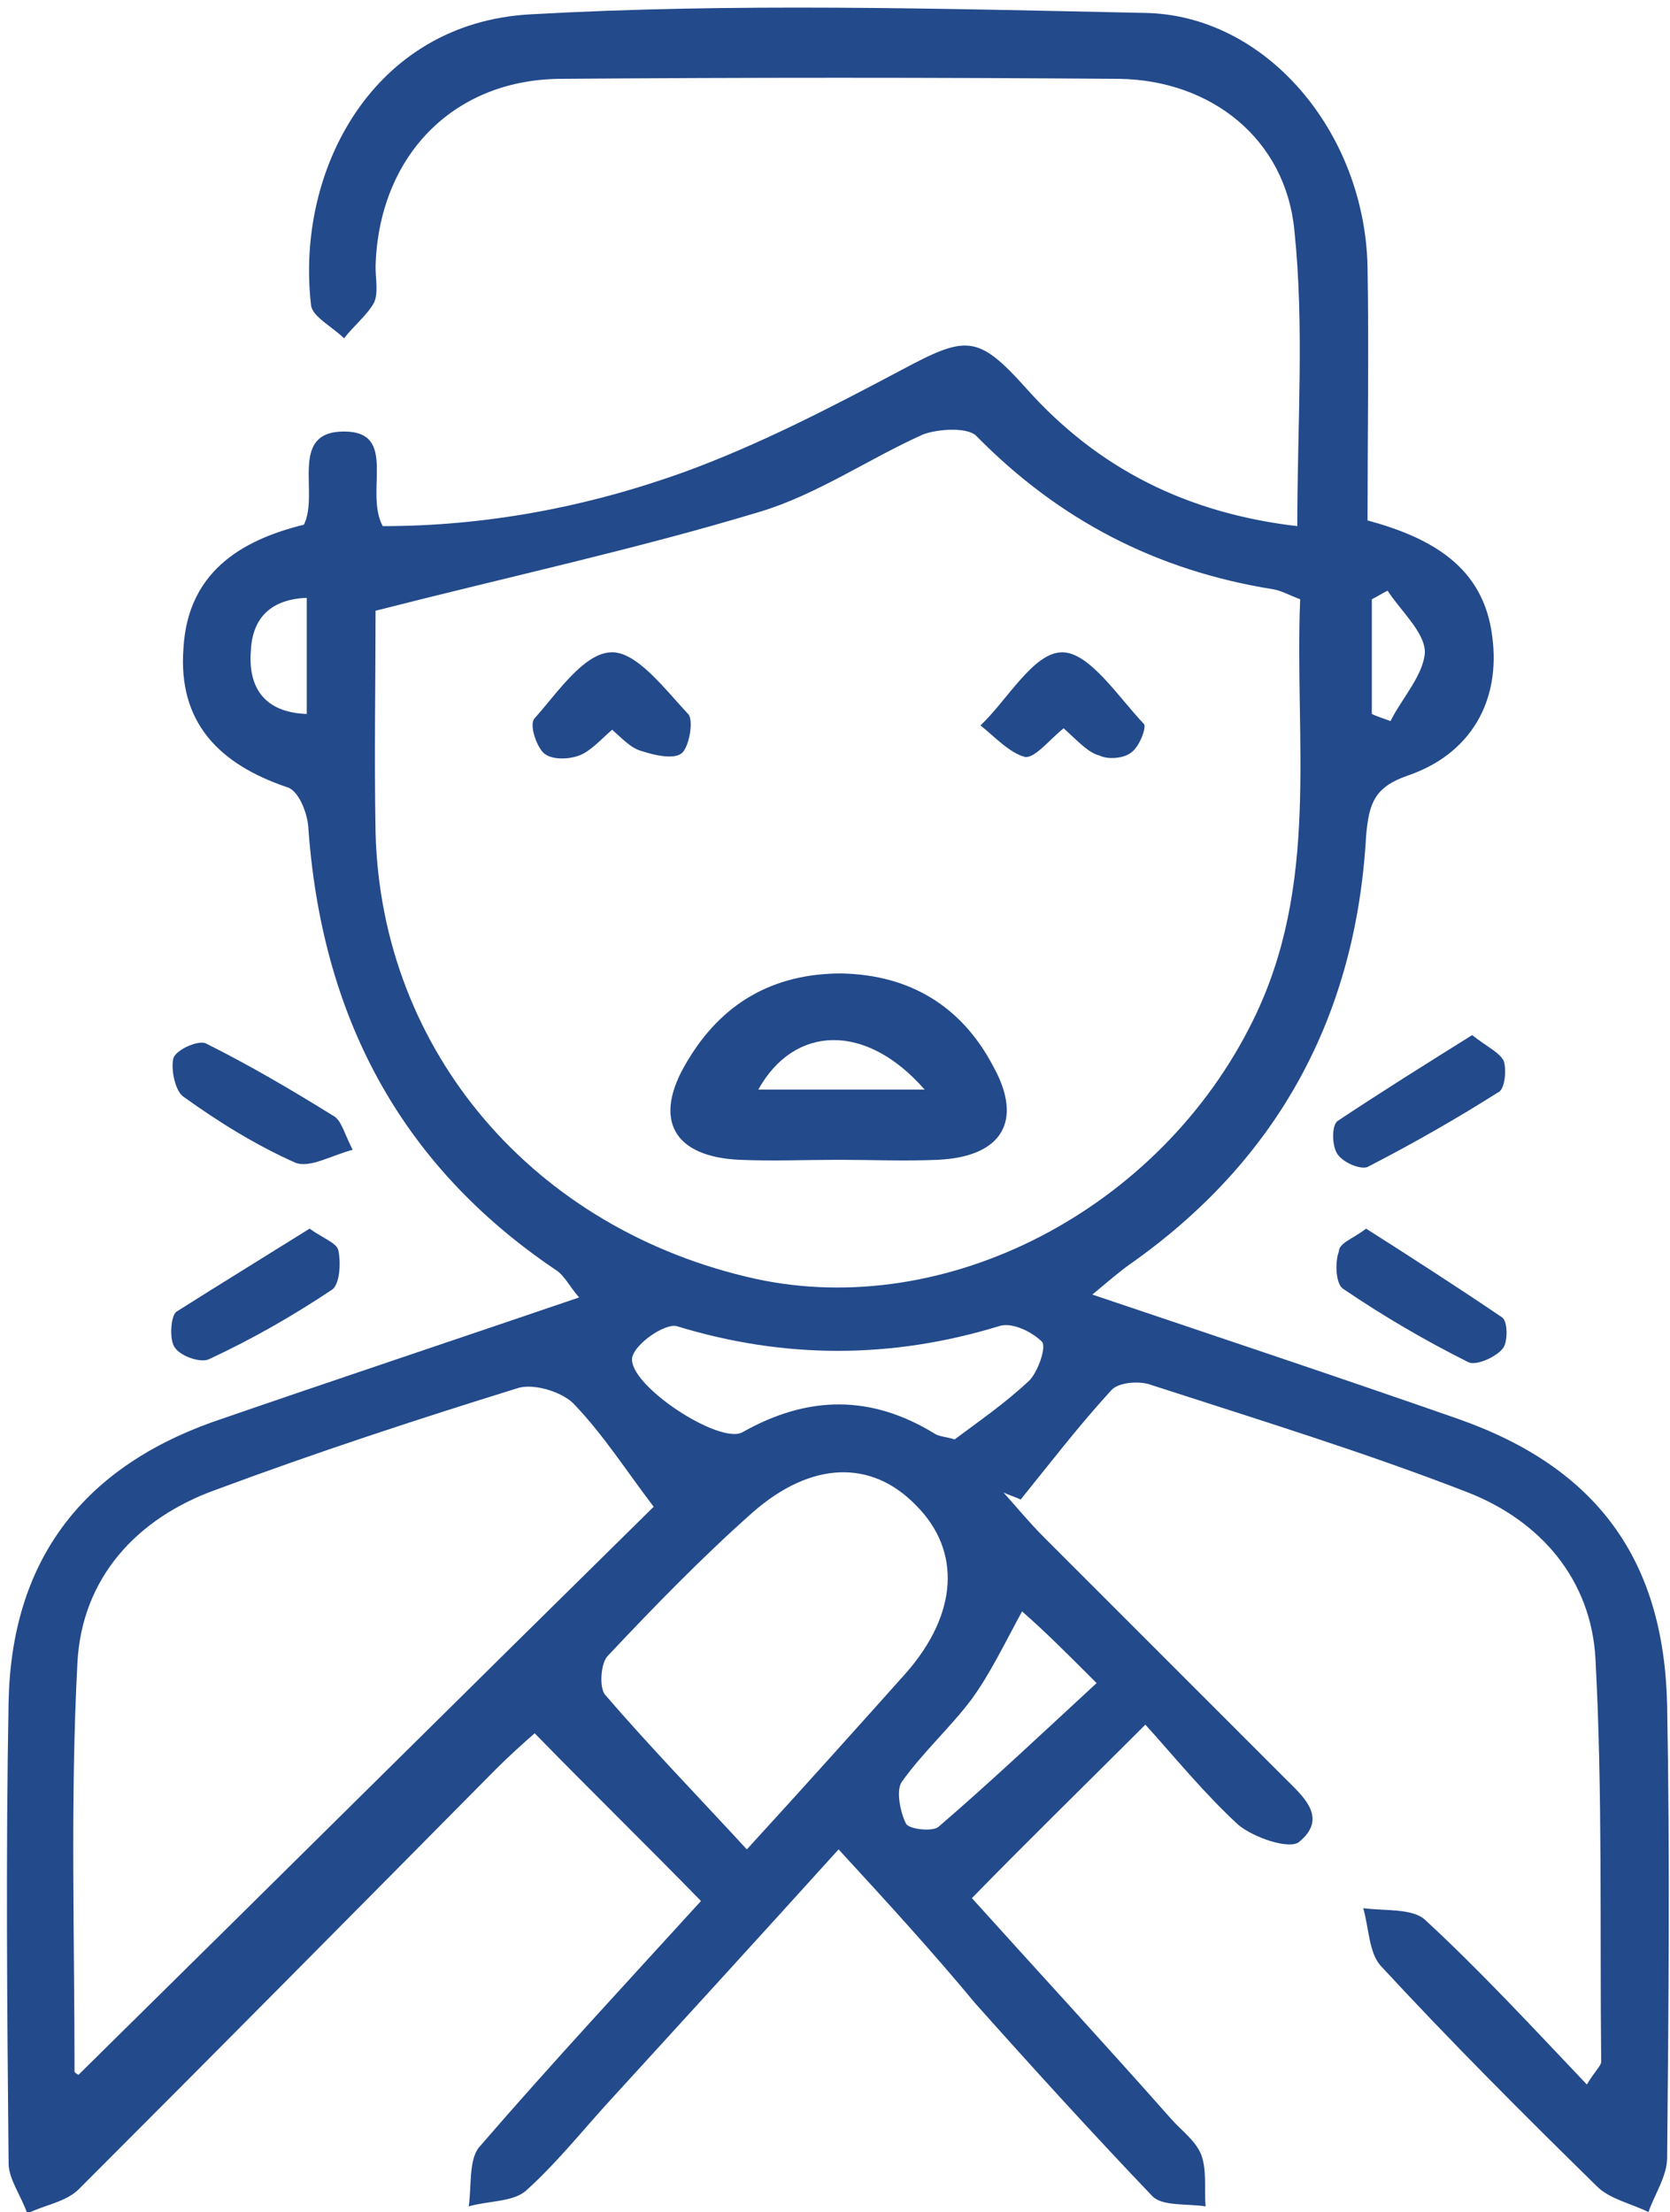
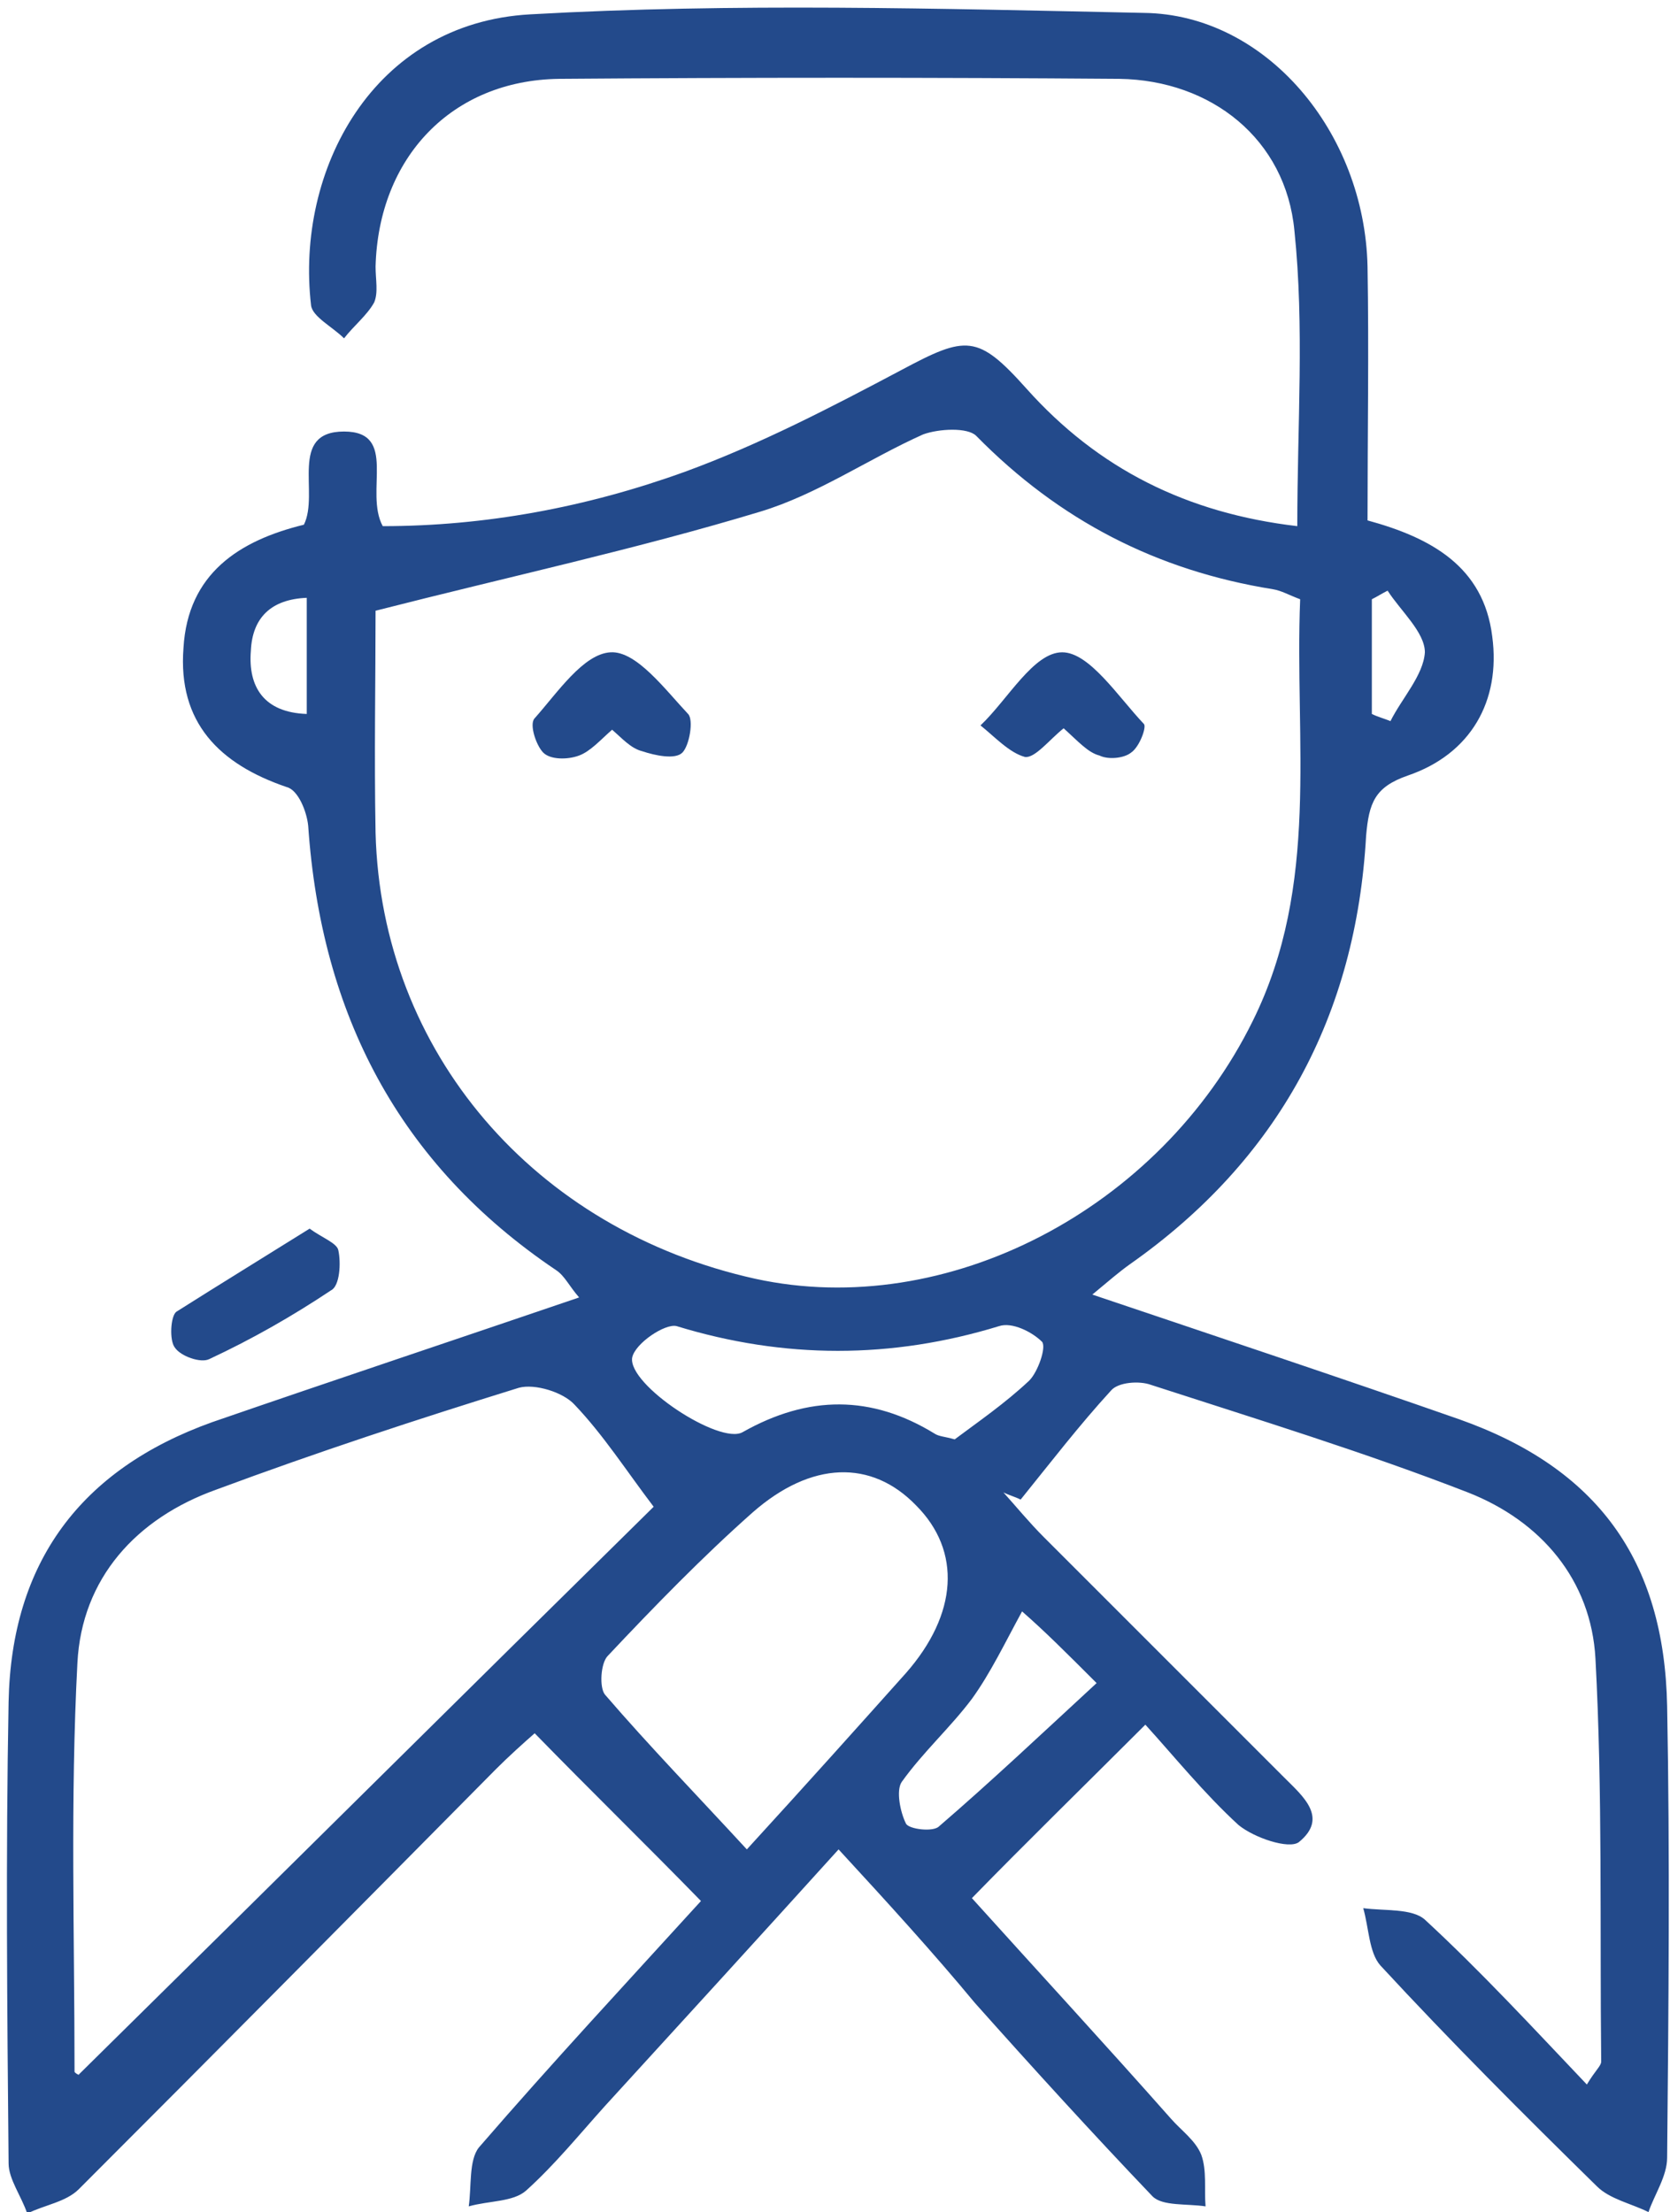
<svg xmlns="http://www.w3.org/2000/svg" version="1.1" id="Шар_1" x="0px" y="0px" viewBox="0 0 116.5 154.3" style="enable-background:new 0 0 116.5 154.3;" xml:space="preserve">
  <style type="text/css">
	.st0{fill:#234A8B;}
</style>
  <g>
    <path class="st0" d="M58.5,129c-5.7,6.3-11,12.1-16.3,17.9c-1.8,2-3.5,4.1-5.5,5.9c-0.9,0.8-2.6,0.7-4,1.1c0.2-1.4,0-3.2,0.7-4.1   c5.1-5.9,10.4-11.6,15.5-17.2c-3.9-4-7.7-7.7-11.6-11.7c-0.8,0.7-1.8,1.6-2.7,2.5c-9.7,9.8-19.4,19.6-29.1,29.3   c-0.9,0.9-2.4,1.1-3.6,1.7c-0.4-1.2-1.3-2.4-1.3-3.5c-0.1-10.7-0.2-21.5,0-32.2c0.2-9.7,5-16.2,14.2-19.5   c8.4-2.9,16.8-5.7,25.6-8.7c-0.7-0.8-1-1.5-1.6-1.9c-11-7.4-16.4-17.9-17.3-31c-0.1-1-0.7-2.5-1.5-2.7c-4.7-1.6-7.6-4.5-7.2-9.7   c0.3-5.2,3.9-7.5,8.4-8.6c1.1-2.2-1.1-6.5,2.8-6.5c3.8,0,1.4,4.2,2.7,6.6c7.1,0,14.2-1.3,21.1-3.8c5.2-1.9,10.2-4.5,15.1-7.1   c4.5-2.4,5.3-2.5,8.7,1.3c5,5.6,11.2,8.7,18.9,9.6c0-7.1,0.5-13.9-0.2-20.6C89.7,9.7,84.5,5.6,78.1,5.5C65.1,5.4,52,5.4,39,5.5   C31.5,5.6,26.4,11,26.2,18.6c0,0.9,0.2,1.8-0.1,2.5c-0.5,0.9-1.4,1.6-2.1,2.5c-0.8-0.8-2.2-1.5-2.3-2.3C20.6,11.9,26,1.6,37,1   c14.2-0.8,28.5-0.4,42.8-0.1C88.3,1,95.2,9.2,95.4,18.6c0.1,5.8,0,11.7,0,17.7c4.4,1.2,8.1,3.2,8.7,8.1c0.6,4.5-1.5,8.2-5.9,9.7   c-2.3,0.8-2.7,1.9-2.9,4.2c-0.7,12.5-6.1,22.6-16.5,29.9c-0.7,0.5-1.4,1.1-2.6,2.1c8.9,3,17.3,5.8,25.6,8.7   c9.6,3.4,14.3,9.8,14.5,20c0.2,10.5,0.1,21,0,31.5c0,1.3-0.9,2.6-1.3,3.8c-1.2-0.6-2.7-0.9-3.6-1.8c-5.1-5-10.2-10.1-15.1-15.4   c-0.8-0.9-0.8-2.6-1.2-4c1.5,0.2,3.4,0,4.3,0.8c3.9,3.6,7.5,7.5,11.3,11.5c0.6-1,1-1.3,1-1.6c-0.1-9.4,0.1-18.8-0.4-28.1   c-0.3-5.5-3.8-9.6-8.9-11.6c-7.2-2.8-14.7-5.1-22.1-7.5c-0.8-0.3-2.3-0.2-2.8,0.4c-2.2,2.4-4.2,5-6.3,7.6c-0.4-0.2-0.8-0.3-1.2-0.5   c0.9,1,1.8,2.1,2.8,3.1c5.6,5.6,11.2,11.2,16.8,16.8c1.3,1.3,3.1,2.8,1,4.5c-0.7,0.5-3.1-0.3-4.2-1.2c-2.4-2.2-4.5-4.8-6.5-7   c-4.4,4.4-8.2,8.1-12.1,12.1c4.6,5.1,9.3,10.2,13.9,15.4c0.7,0.8,1.7,1.5,2.1,2.5c0.4,1.1,0.2,2.4,0.3,3.6c-1.3-0.2-3,0-3.7-0.7   c-4.2-4.4-8.3-8.9-12.4-13.5C65.1,136.2,62,132.8,58.5,129z M26.2,42.6c0,4.8-0.1,10.1,0,15.5c0.4,15.3,11.1,27.7,26.5,31.1   c13.3,2.9,28.2-4.8,34.7-18c4.7-9.5,2.9-19.5,3.3-29.4c-0.8-0.3-1.3-0.6-1.9-0.7c-8.1-1.3-14.9-4.8-20.7-10.7   c-0.6-0.6-2.6-0.5-3.7-0.1C60.6,32,57,34.5,53,35.7C44.4,38.3,35.6,40.2,26.2,42.6z M45.6,105.1c-1.9-2.5-3.5-5-5.5-7.1   c-0.8-0.9-2.8-1.5-3.9-1.2c-7.1,2.2-14.1,4.5-21.1,7.1c-5.6,2-9.4,6.2-9.7,12.1c-0.5,9.5-0.2,19-0.2,28.5c0,0.1,0.4,0.3,0.3,0.2   C19.2,131.2,32.8,117.7,45.6,105.1z M52.1,129c4.3-4.7,7.7-8.5,11.1-12.3c3.6-4.1,3.9-8.5,0.7-11.7c-3.1-3.2-7.3-3.1-11.4,0.5   c-3.5,3.1-6.9,6.6-10.1,10c-0.5,0.5-0.6,2.2-0.2,2.7C45.3,121.8,48.6,125.2,52.1,129z M66.6,100.4c1.6-1.2,3.5-2.5,5.2-4.1   c0.6-0.6,1.2-2.3,0.9-2.7c-0.7-0.7-2.1-1.4-3-1.1c-7.5,2.3-15,2.3-22.5,0c-0.8-0.2-2.9,1.2-3.1,2.2c-0.3,1.9,6.1,6.1,7.7,5.2   c4.6-2.6,9-2.6,13.4,0.1C65.5,100.2,65.9,100.2,66.6,100.4z M71.3,112.4c-1.2,2.2-2.2,4.3-3.5,6.1c-1.5,2-3.4,3.7-4.9,5.8   c-0.4,0.6-0.1,2.1,0.3,2.9c0.2,0.4,1.9,0.6,2.3,0.2c3.6-3.1,7.1-6.4,11-10C74.3,115.2,72.9,113.8,71.3,112.4z M21.4,41.7   c-2.5,0.1-3.8,1.4-3.9,3.7c-0.2,2.5,0.9,4.3,3.9,4.4C21.4,47.1,21.4,44.6,21.4,41.7z M96.8,41.2c-0.4,0.2-0.7,0.4-1.1,0.6   c0,2.7,0,5.3,0,8c0.4,0.2,0.8,0.3,1.3,0.5c0.8-1.6,2.3-3.2,2.4-4.8C99.4,44.1,97.7,42.6,96.8,41.2z" />
    <path class="st0" d="M21.6,85.7c0.8,0.6,1.9,1,2,1.5c0.2,0.9,0.1,2.5-0.5,2.8c-2.7,1.8-5.5,3.4-8.5,4.8c-0.6,0.3-2-0.2-2.4-0.8   c-0.4-0.5-0.3-2.2,0.1-2.5C15.3,89.6,18.4,87.7,21.6,85.7z" />
-     <path class="st0" d="M95.3,85.7c3.3,2.1,6.4,4.1,9.5,6.2c0.4,0.3,0.4,1.8,0,2.2c-0.5,0.6-1.9,1.2-2.4,0.9c-3-1.5-5.9-3.2-8.7-5.1   c-0.5-0.3-0.6-1.8-0.3-2.6C93.4,86.7,94.4,86.4,95.3,85.7z" />
-     <path class="st0" d="M24.6,80.2c-1.5,0.4-3,1.3-4,0.9c-2.7-1.2-5.3-2.8-7.8-4.6c-0.6-0.4-0.9-2-0.7-2.7c0.2-0.6,1.8-1.3,2.3-1   c3,1.5,5.9,3.2,8.8,5C23.8,78.1,23.9,78.8,24.6,80.2z" />
-     <path class="st0" d="M102.7,72.2c1,0.8,1.9,1.2,2.2,1.8c0.2,0.6,0.1,2-0.4,2.2c-3,1.9-6,3.6-9.1,5.2c-0.5,0.2-1.7-0.3-2.1-0.9   c-0.4-0.6-0.4-2,0-2.3C96.3,76.2,99.5,74.2,102.7,72.2z" />
-     <path class="st0" d="M58.5,80.9c-2.3,0-4.6,0.1-6.9,0c-4.6-0.2-6.1-2.8-3.7-6.8c2.4-4.1,6-6.2,10.8-6.2c4.8,0.1,8.4,2.3,10.6,6.5   c2.1,3.8,0.6,6.3-3.9,6.5C63.1,81,60.8,80.9,58.5,80.9z M64.5,76c-4.1-4.7-9.1-4.5-11.6,0C56.6,76,60.3,76,64.5,76z" />
    <path class="st0" d="M74.2,50.8c-1,0.8-2,2.1-2.7,2c-1.1-0.3-2.1-1.4-3.1-2.2c1.9-1.8,3.7-5.1,5.7-5.1c1.9,0,3.9,3.1,5.7,5   c0.2,0.2-0.3,1.6-0.9,2c-0.5,0.4-1.6,0.5-2.2,0.2C75.9,52.5,75.2,51.7,74.2,50.8z" />
    <path class="st0" d="M42.7,50.9c-0.8,0.7-1.5,1.5-2.3,1.8c-0.8,0.3-2,0.3-2.5-0.2c-0.5-0.5-1-2-0.6-2.4c1.6-1.8,3.4-4.5,5.3-4.6   c1.8-0.1,3.8,2.6,5.4,4.3c0.4,0.4,0.1,2.2-0.4,2.7c-0.5,0.5-1.9,0.2-2.8-0.1C44,52.2,43.4,51.5,42.7,50.9z" />
  </g>
</svg>